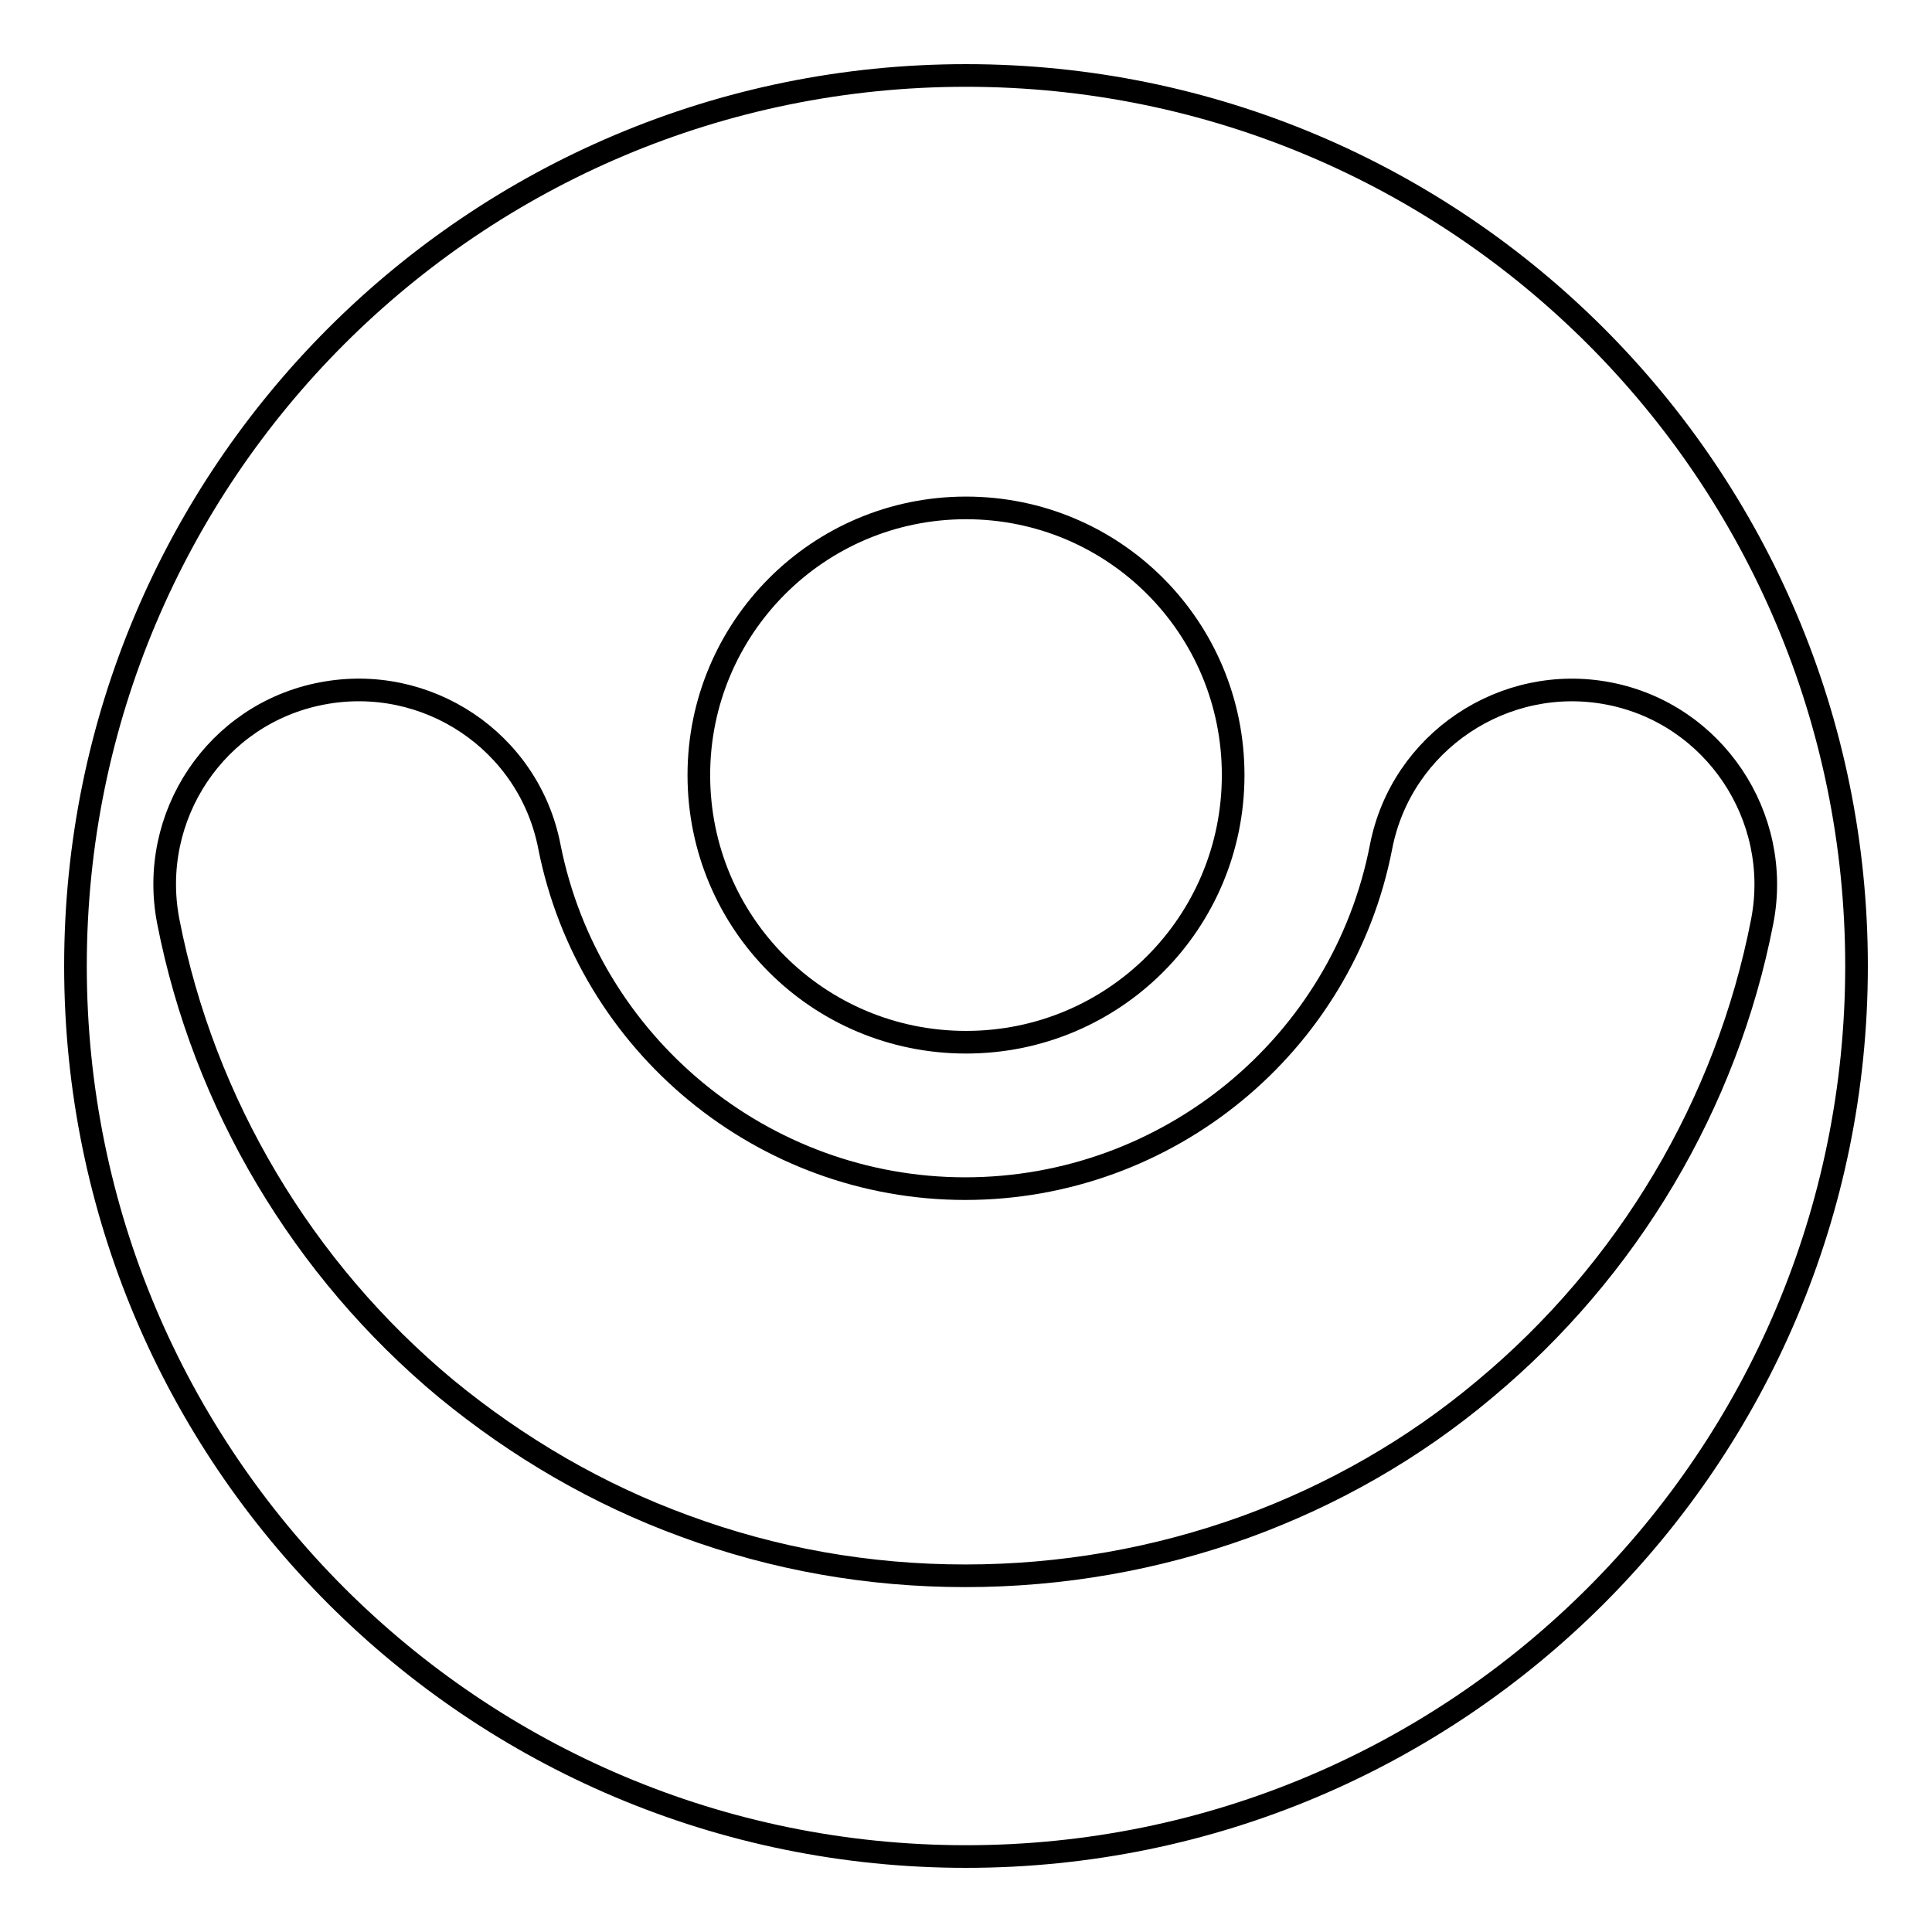
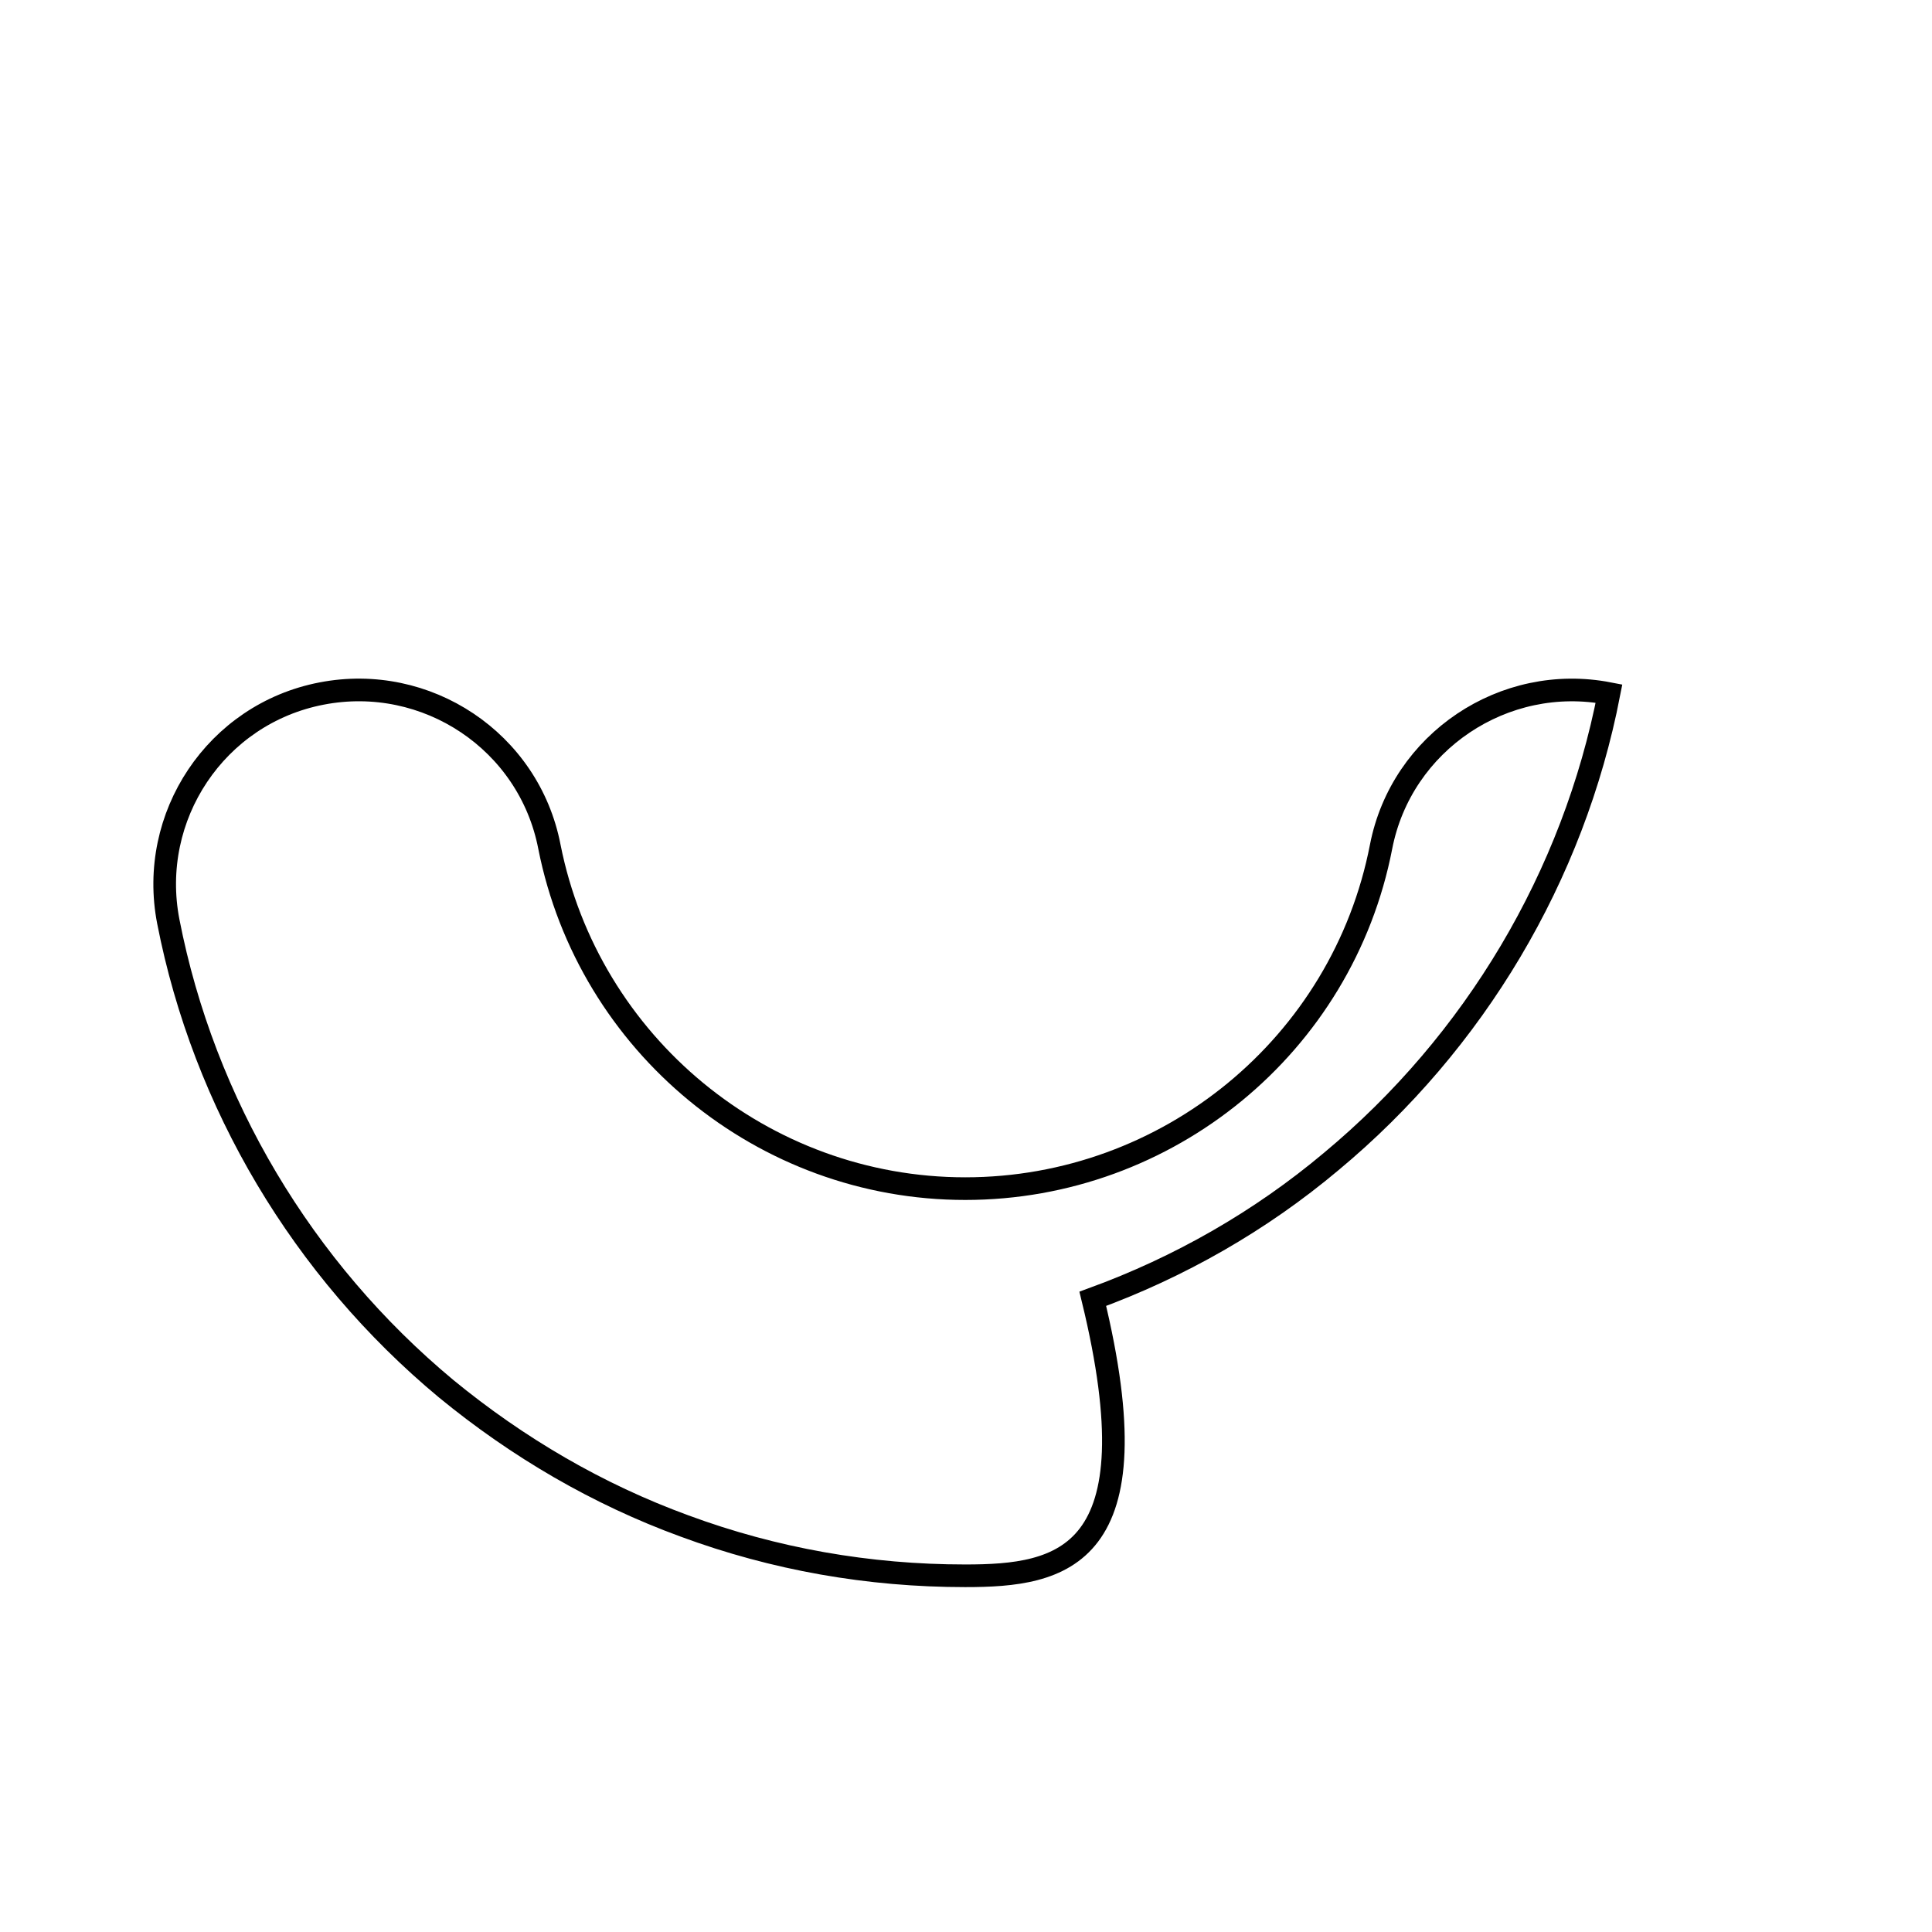
<svg xmlns="http://www.w3.org/2000/svg" version="1.1" x="0px" y="0px" viewBox="0 0 256 256" enable-background="new 0 0 256 256" xml:space="preserve">
  <g>
    <g>
-       <path stroke-width="3" fill-opacity="0" stroke="#000000" d="M10,128c0,65.2,52.8,118,118,118c65.2,0,118-52.8,118-118c0-65.2-52.8-118-118-118C62.8,10,10,62.8,10,128z" />
-       <path stroke-width="3" fill-opacity="0" stroke="#000000" d="M92.6,102.7c0,19.6,15.8,35.4,35.4,35.4c19.6,0,35.4-15.8,35.4-35.4s-15.8-35.4-35.4-35.4C108.4,67.3,92.6,83.2,92.6,102.7L92.6,102.7z" />
-       <path stroke-width="3" fill-opacity="0" stroke="#000000" d="M127.9,208.8c-12.8,0-25.3-2.2-37.2-6.6C79.2,198,68.6,191.8,59.1,184c-19-15.8-32.1-37.8-36.8-61.9c-2.7-13.9,6.3-27.5,20.3-30.2c13.9-2.7,27.5,6.3,30.2,20.3c5.2,26.2,28.3,45.3,55.1,45.3c26.8,0,50-19,55.1-45.3c2.7-13.9,16.3-23,30.2-20.3c13.9,2.7,23,16.3,20.3,30.2c-4.7,24.2-17.8,46.2-36.8,62c-9.4,7.9-20.1,14-31.6,18.2C153.2,206.6,140.7,208.8,127.9,208.8z" />
+       <path stroke-width="3" fill-opacity="0" stroke="#000000" d="M127.9,208.8c-12.8,0-25.3-2.2-37.2-6.6C79.2,198,68.6,191.8,59.1,184c-19-15.8-32.1-37.8-36.8-61.9c-2.7-13.9,6.3-27.5,20.3-30.2c13.9-2.7,27.5,6.3,30.2,20.3c5.2,26.2,28.3,45.3,55.1,45.3c26.8,0,50-19,55.1-45.3c2.7-13.9,16.3-23,30.2-20.3c-4.7,24.2-17.8,46.2-36.8,62c-9.4,7.9-20.1,14-31.6,18.2C153.2,206.6,140.7,208.8,127.9,208.8z" />
    </g>
  </g>
</svg>